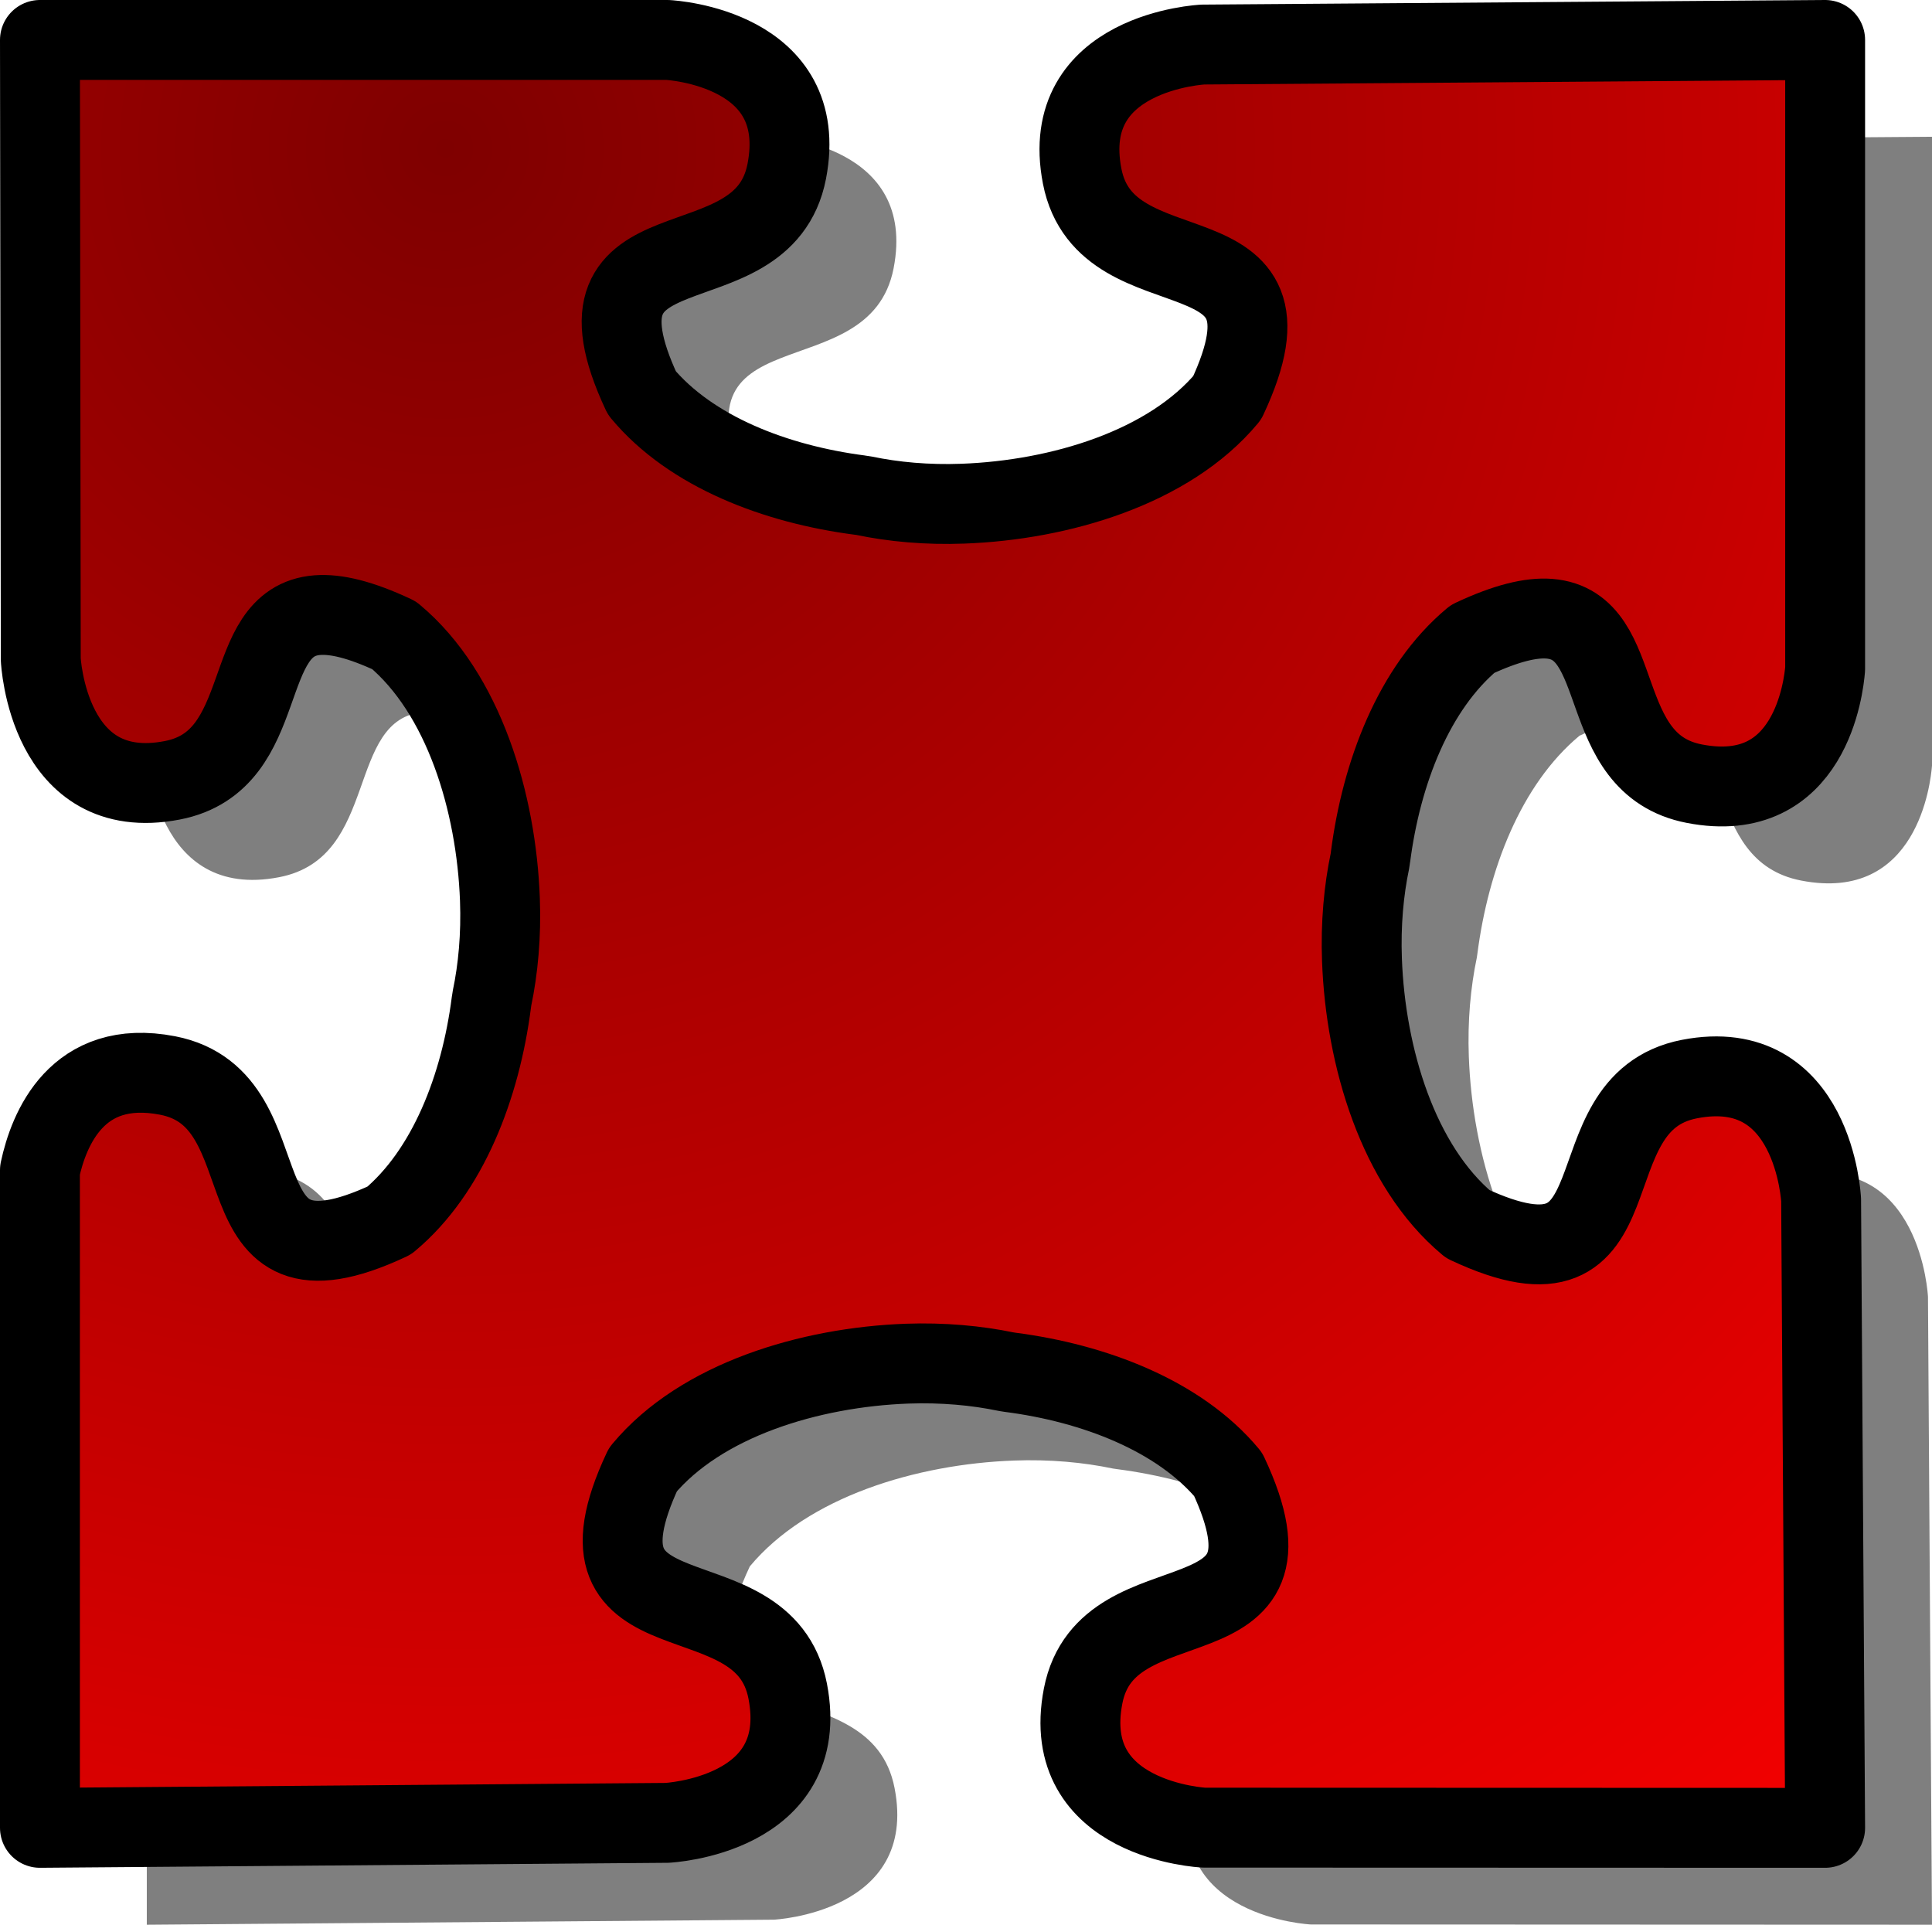
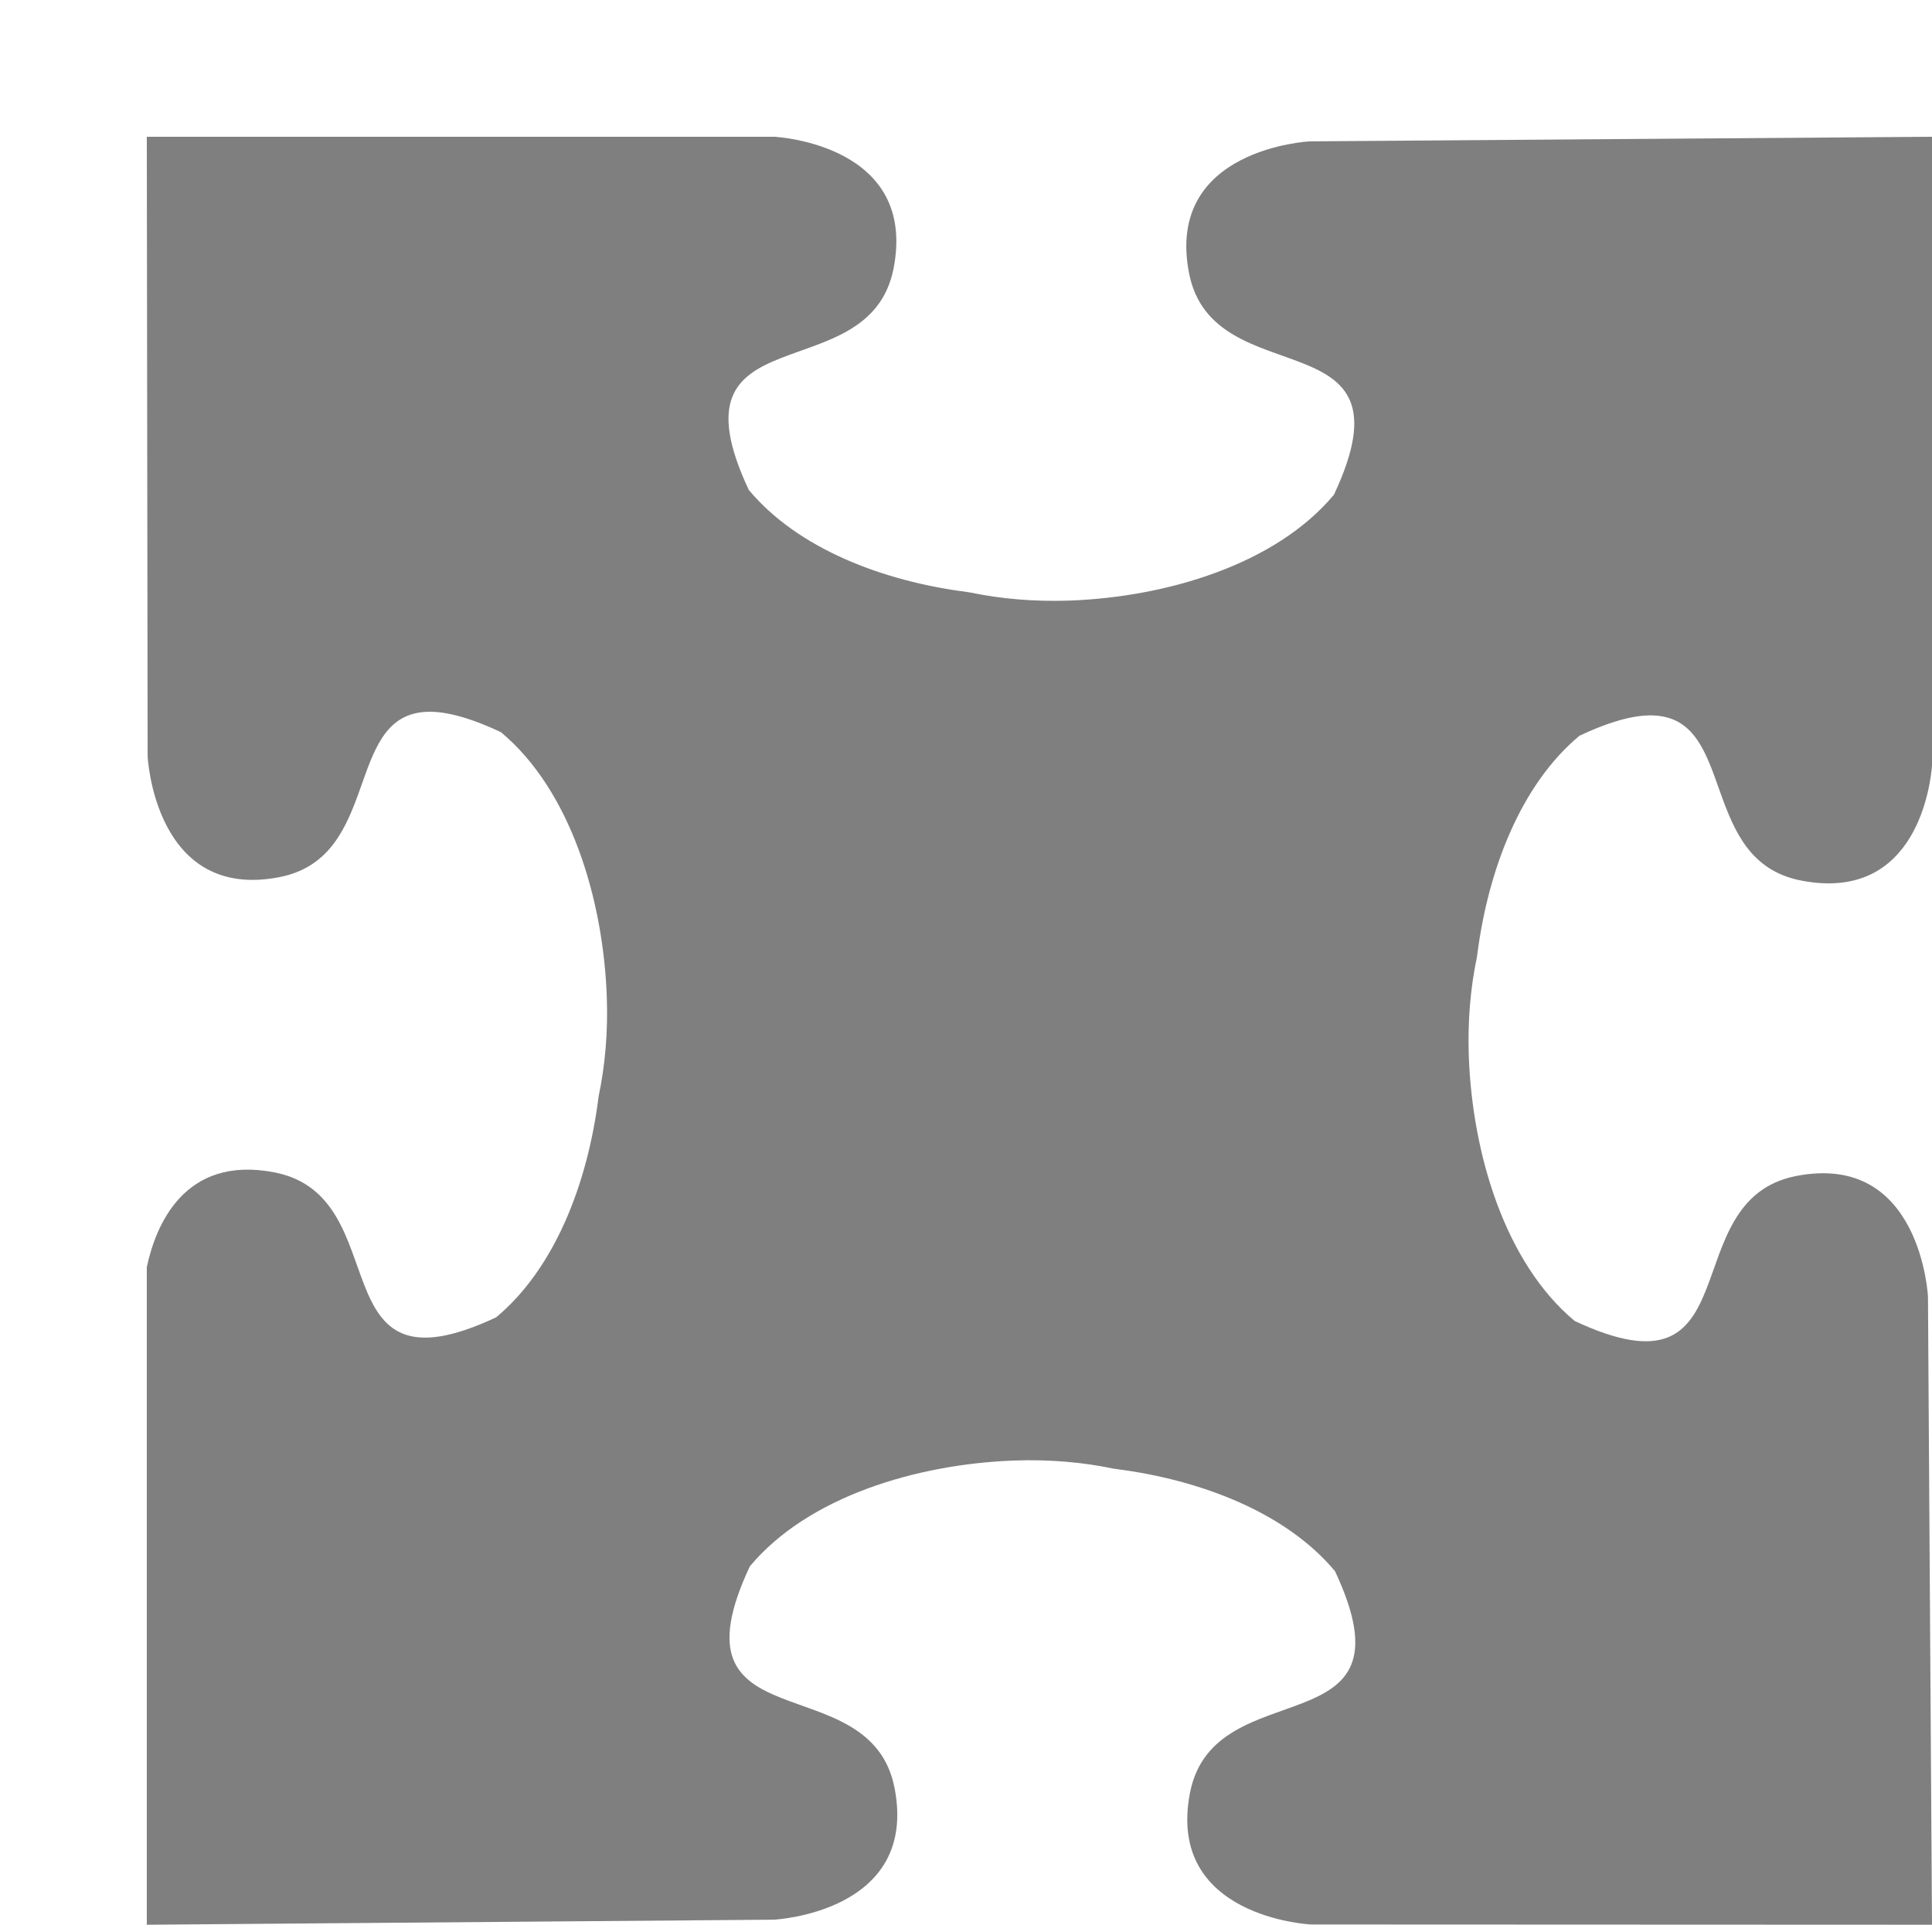
<svg xmlns="http://www.w3.org/2000/svg" version="1.1" viewBox="0 0 302.29 301.16">
  <defs>
    <radialGradient id="a" cx="172.23" cy="129.3" r="373.07" gradientTransform="scale(.999 1.001)" gradientUnits="userSpaceOnUse">
      <stop stop-color="#7f0000" offset="0" />
      <stop stop-color="#f00" offset="1" />
    </radialGradient>
  </defs>
  <g transform="translate(-102.37,-106.22)" fill-rule="evenodd">
    <path d="m125.34 127.62 0.13 96.94s1.08 22.69 20.59 18.91c15.86-3.07 10.24-24.88 22.69-25.85 2.87-0.22 6.71 0.68 12 3.16 10.91 9.1 16 26.15 16.56 41.34 0.21 5.62-0.28 10.89-1.25 15.5-0.02 0.21-0.06 0.43-0.09 0.63-1.7 13.11-6.76 26.42-15.97 34.09-28.19 13.23-15.17-18.9-34.69-22.68-14.22-2.76-18.61 8.47-19.97 14.81v102.91l98.1-0.79s22.68-1.08 18.9-20.59-35.88-6.5-22.65-34.69c9.09-10.91 26.11-16 41.31-16.56 5.61-0.21 10.89 0.28 15.5 1.25 0.2 0.02 0.42 0.07 0.62 0.09 13.12 1.7 26.45 6.77 34.13 15.97 13.23 28.19-18.91 15.18-22.69 34.69s18.91 20.59 18.91 20.59l97.19 0.04s-0.63-98.26-0.63-98.26-1.08-22.68-20.59-18.9c-19.52 3.78-6.5 35.92-34.69 22.69-10.91-9.1-16-26.15-16.56-41.35-0.21-5.61 0.28-10.89 1.25-15.5 0.02-0.2 0.06-0.42 0.09-0.62 1.7-13.12 6.76-26.42 15.97-34.1 5.29-2.48 9.13-3.38 12-3.15 12.45 0.96 6.83 22.74 22.69 25.81 18.21 3.53 20.26-15.34 20.47-17.97v-98.41l-97.35 0.72s-22.68 1.08-18.9 20.6c3.78 19.51 35.91 6.5 22.68 34.68-9.09 10.91-26.14 16.01-41.34 16.57-5.61 0.2-10.89-0.29-15.5-1.25-0.2-0.03-0.42-0.07-0.63-0.1-13.11-1.69-26.41-6.76-34.09-15.96-13.23-28.19 18.88-15.18 22.66-34.69 3.72-19.21-17.97-20.53-18.66-20.57h-98.19z" fill-opacity=".5" stroke-width="2.868pt" />
-     <path d="m108.62 112.47 0.13 96.94s1.08 22.68 20.59 18.9c15.86-3.07 10.24-24.88 22.69-25.84 2.88-0.22 6.72 0.67 12 3.15 10.91 9.1 16 26.15 16.56 41.35 0.21 5.61-0.28 10.89-1.25 15.5-0.02 0.2-0.06 0.42-0.09 0.62-1.69 13.12-6.76 26.42-15.97 34.1-28.19 13.23-15.17-18.91-34.69-22.69-14.21-2.75-18.61 8.48-19.97 14.81v102.91l98.1-0.78s22.68-1.08 18.9-20.6c-3.77-19.51-35.88-6.5-22.65-34.68 9.09-10.91 26.11-16.01 41.31-16.57 5.61-0.2 10.89 0.29 15.5 1.25 0.21 0.03 0.42 0.07 0.63 0.1 13.11 1.69 26.45 6.76 34.12 15.97 13.23 28.18-18.91 15.17-22.69 34.68-3.78 19.52 18.91 20.6 18.91 20.6l97.19 0.03s-0.63-98.25-0.63-98.25-1.08-22.69-20.59-18.91c-19.52 3.78-6.5 35.92-34.69 22.69-10.91-9.1-16-26.14-16.56-41.34-0.21-5.61 0.28-10.89 1.25-15.5 0.02-0.21 0.07-0.42 0.09-0.63 1.7-13.11 6.76-26.42 15.97-34.09 5.29-2.48 9.13-3.38 12-3.16 12.46 0.97 6.83 22.74 22.69 25.81 18.21 3.53 20.26-15.34 20.47-17.96v-98.41l-97.35 0.72s-22.68 1.08-18.9 20.59c3.78 19.52 35.91 6.5 22.69 34.69-9.1 10.91-26.15 16-41.35 16.56-5.61 0.21-10.89-0.28-15.5-1.25-0.2-0.02-0.42-0.07-0.62-0.09-13.12-1.7-26.42-6.76-34.1-15.97-13.23-28.19 18.88-15.17 22.66-34.69 3.72-19.21-17.97-20.52-18.66-20.56h-98.19z" fill="url(#a)" stroke="#000" stroke-linejoin="round" stroke-width="12.5" />
  </g>
</svg>